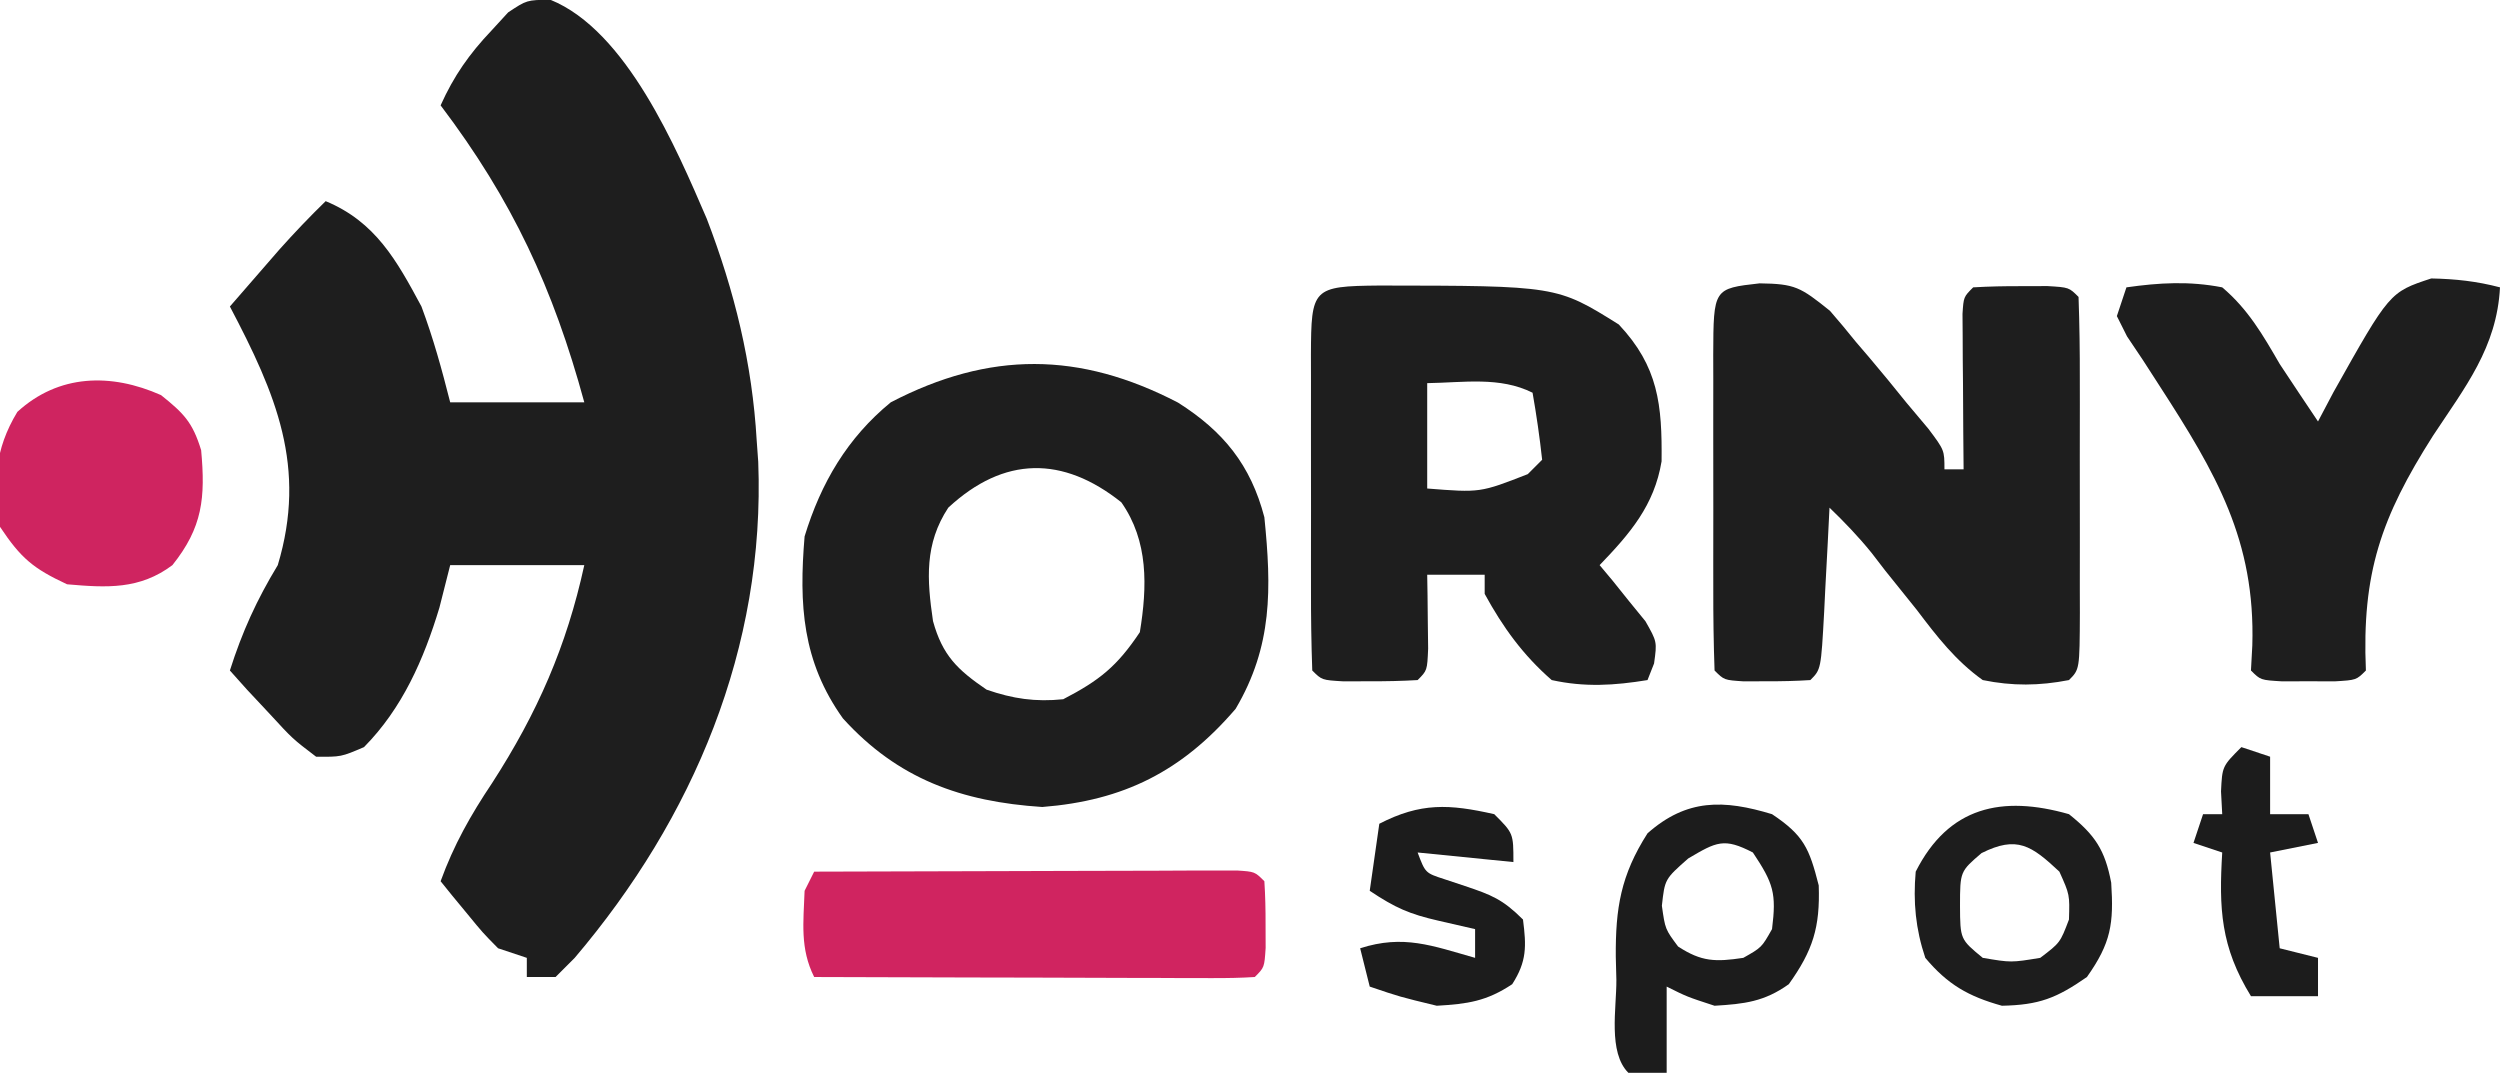
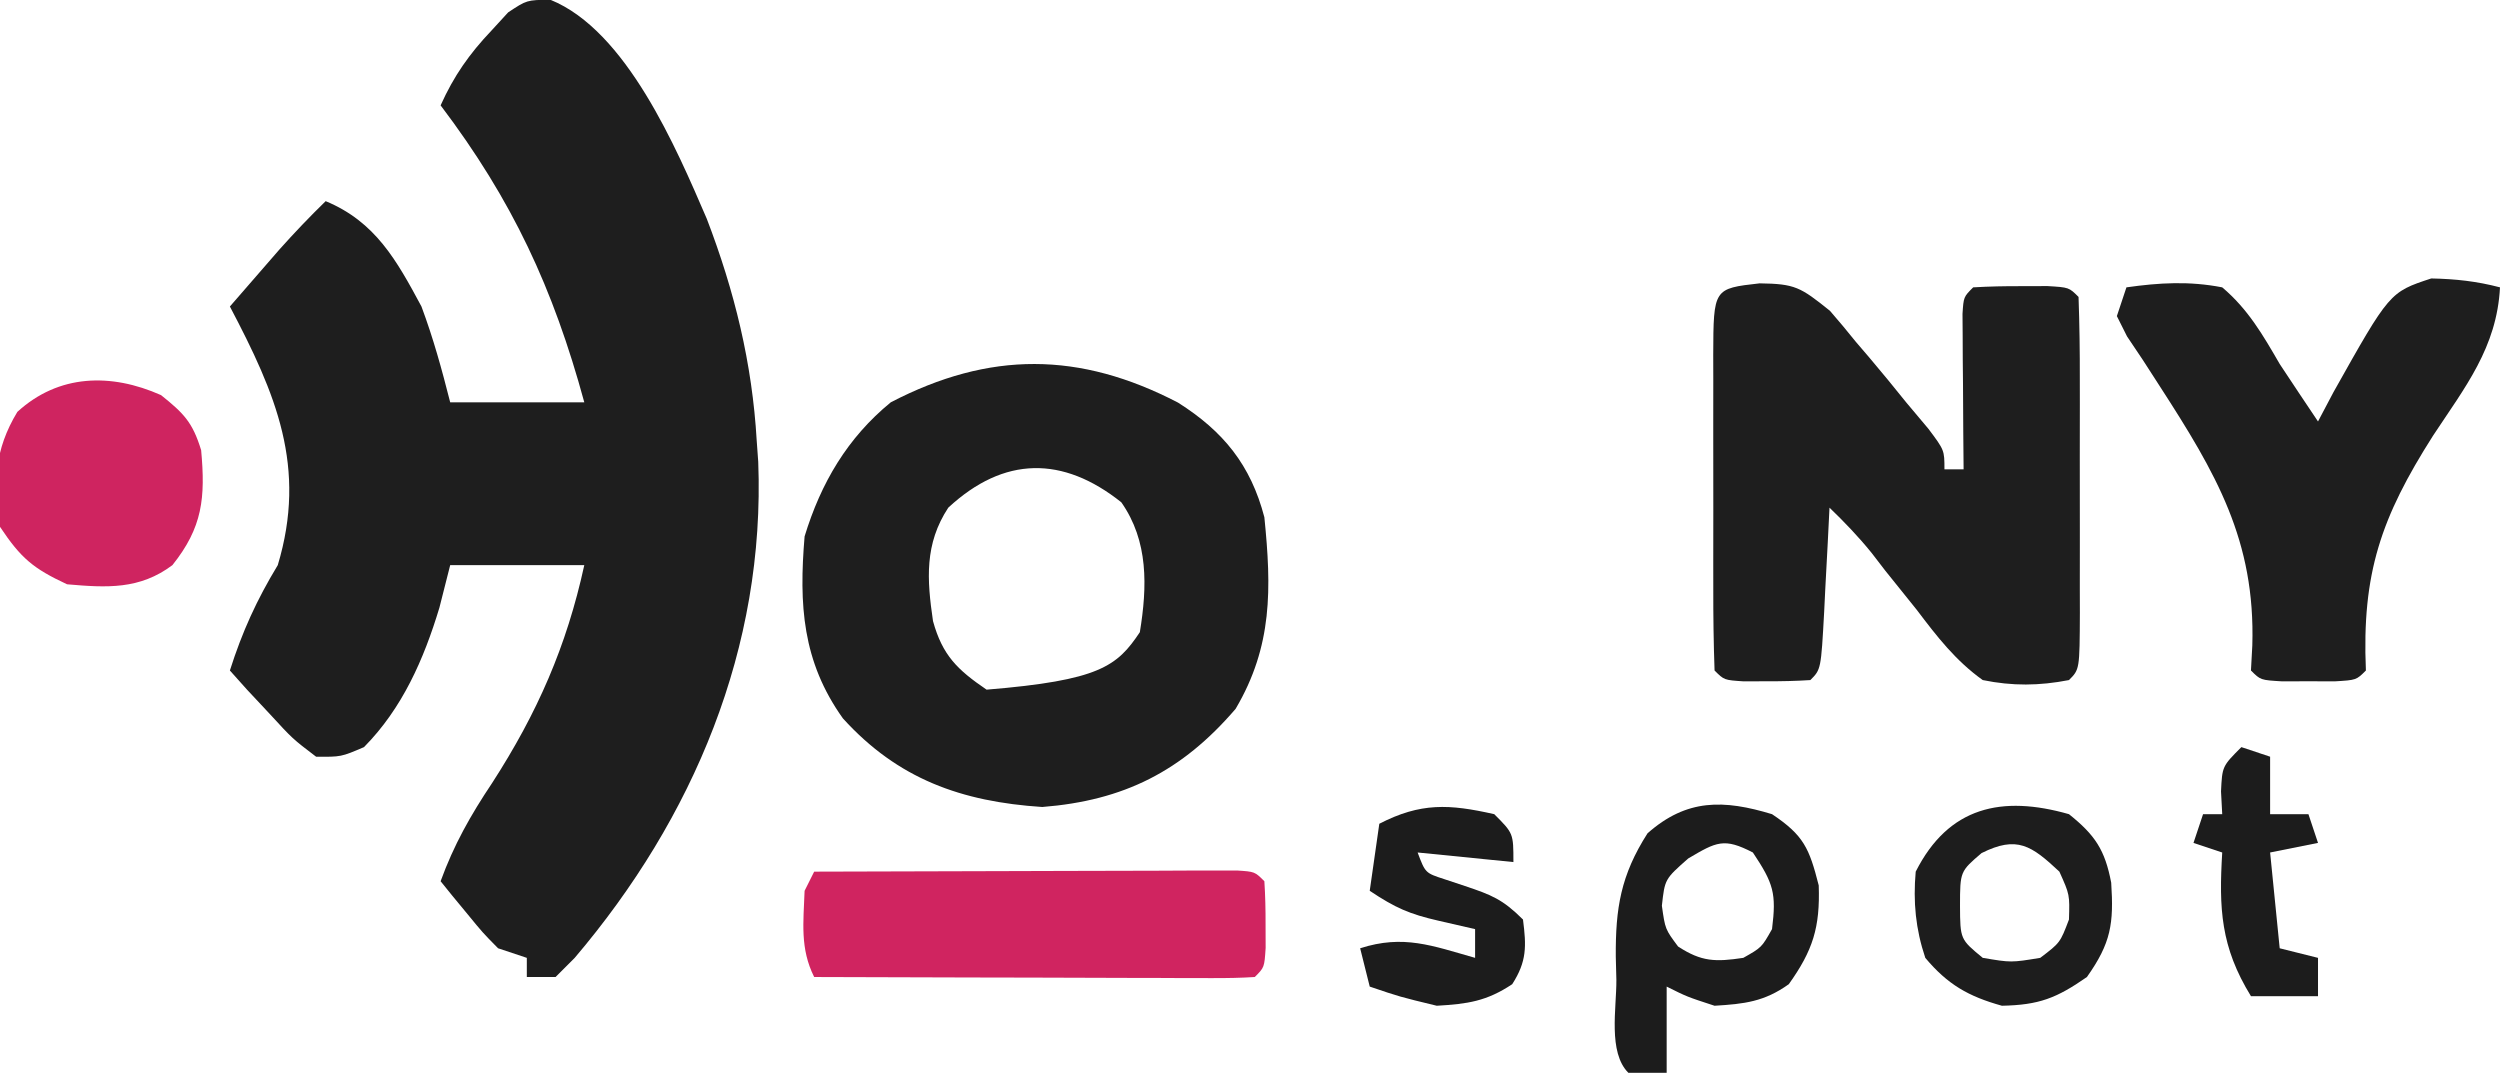
<svg xmlns="http://www.w3.org/2000/svg" version="1.1" width="261" height="113">
  <path d="M0 0 C7.944 3.204 13.157 15.498 16.332 22.859 C19.233 30.424 21.077 37.936 21.547 46.027 C21.6 46.76 21.653 47.492 21.707 48.246 C22.451 67.662 14.938 85.44 2.547 100.027 C1.887 100.687 1.227 101.347 0.547 102.027 C-0.443 102.027 -1.433 102.027 -2.453 102.027 C-2.453 101.367 -2.453 100.707 -2.453 100.027 C-3.938 99.532 -3.938 99.532 -5.453 99.027 C-7.059 97.398 -7.059 97.398 -8.641 95.465 C-9.17 94.824 -9.7 94.184 -10.246 93.523 C-10.644 93.03 -11.043 92.536 -11.453 92.027 C-10.078 88.241 -8.316 85.12 -6.078 81.777 C-1.36 74.469 1.695 67.517 3.547 59.027 C-1.073 59.027 -5.693 59.027 -10.453 59.027 C-11.01 61.224 -11.01 61.224 -11.578 63.465 C-13.205 68.853 -15.45 73.978 -19.453 78.027 C-21.848 79.051 -21.848 79.051 -24.453 79.027 C-26.91 77.156 -26.91 77.156 -29.266 74.59 C-30.056 73.746 -30.846 72.901 -31.66 72.031 C-32.548 71.039 -32.548 71.039 -33.453 70.027 C-32.161 65.967 -30.655 62.665 -28.453 59.027 C-25.377 48.795 -28.633 41.179 -33.453 32.027 C-32.35 30.755 -31.246 29.485 -30.141 28.215 C-29.526 27.507 -28.911 26.799 -28.277 26.07 C-26.72 24.326 -25.127 22.66 -23.453 21.027 C-18.261 23.181 -16.039 27.21 -13.453 32.027 C-12.215 35.345 -11.326 38.586 -10.453 42.027 C-5.833 42.027 -1.213 42.027 3.547 42.027 C0.31 30.138 -3.961 20.926 -11.453 11.027 C-10.068 7.95 -8.463 5.661 -6.141 3.215 C-5.567 2.59 -4.993 1.964 -4.402 1.32 C-2.453 0.027 -2.453 0.027 0 0 Z " fill="#1E1E1E" transform="translate(57.453,-0.027)" />
-   <path d="M0 0 C4.736 2.995 7.591 6.515 9.016 11.969 C9.763 19.404 9.886 25.409 6.016 31.969 C0.428 38.488 -5.67 41.552 -14.172 42.219 C-22.605 41.666 -29.243 39.302 -34.984 32.969 C-39.229 27.026 -39.581 21.101 -38.984 13.969 C-37.284 8.395 -34.513 3.672 -29.984 -0.031 C-19.671 -5.393 -10.274 -5.339 0 0 Z M-23.984 10.969 C-26.474 14.757 -26.215 18.467 -25.578 22.812 C-24.591 26.396 -23.02 27.902 -19.984 29.969 C-17.242 30.922 -14.878 31.269 -11.984 30.969 C-8.189 29.001 -6.356 27.525 -3.984 23.969 C-3.208 19.219 -3.069 14.459 -5.922 10.406 C-12.016 5.556 -18.155 5.566 -23.984 10.969 Z " fill="#1E1E1E" transform="translate(122.984,42.031)" />
+   <path d="M0 0 C4.736 2.995 7.591 6.515 9.016 11.969 C9.763 19.404 9.886 25.409 6.016 31.969 C0.428 38.488 -5.67 41.552 -14.172 42.219 C-22.605 41.666 -29.243 39.302 -34.984 32.969 C-39.229 27.026 -39.581 21.101 -38.984 13.969 C-37.284 8.395 -34.513 3.672 -29.984 -0.031 C-19.671 -5.393 -10.274 -5.339 0 0 Z M-23.984 10.969 C-26.474 14.757 -26.215 18.467 -25.578 22.812 C-24.591 26.396 -23.02 27.902 -19.984 29.969 C-8.189 29.001 -6.356 27.525 -3.984 23.969 C-3.208 19.219 -3.069 14.459 -5.922 10.406 C-12.016 5.556 -18.155 5.566 -23.984 10.969 Z " fill="#1E1E1E" transform="translate(122.984,42.031)" />
  <path d="M0 0 C3.7 0.05 4.251 0.381 7.344 2.867 C8.268 3.927 9.169 5.007 10.047 6.105 C10.502 6.636 10.957 7.166 11.426 7.713 C12.744 9.261 14.022 10.835 15.297 12.418 C16.065 13.332 16.833 14.246 17.625 15.188 C19.297 17.418 19.297 17.418 19.297 19.418 C19.957 19.418 20.617 19.418 21.297 19.418 C21.285 18.13 21.274 16.842 21.262 15.516 C21.252 13.837 21.243 12.159 21.234 10.48 C21.226 9.63 21.218 8.78 21.209 7.904 C21.204 6.691 21.204 6.691 21.199 5.453 C21.191 4.33 21.191 4.33 21.183 3.184 C21.297 1.418 21.297 1.418 22.297 0.418 C23.961 0.32 25.63 0.288 27.297 0.293 C28.658 0.289 28.658 0.289 30.047 0.285 C32.297 0.418 32.297 0.418 33.297 1.418 C33.398 4.291 33.437 7.139 33.43 10.012 C33.431 10.874 33.432 11.735 33.433 12.623 C33.433 14.449 33.431 16.275 33.427 18.101 C33.422 20.906 33.427 23.711 33.434 26.516 C33.433 28.285 33.432 30.055 33.43 31.824 C33.432 32.669 33.434 33.514 33.436 34.384 C33.412 40.303 33.412 40.303 32.297 41.418 C29.188 42.022 26.401 42.052 23.297 41.418 C20.462 39.396 18.512 36.868 16.422 34.105 C15.321 32.734 14.219 31.363 13.117 29.992 C12.646 29.379 12.174 28.767 11.688 28.135 C10.318 26.444 8.863 24.928 7.297 23.418 C7.236 24.634 7.176 25.849 7.113 27.102 C7.029 28.686 6.944 30.271 6.859 31.855 C6.8 33.059 6.8 33.059 6.74 34.287 C6.41 40.305 6.41 40.305 5.297 41.418 C3.799 41.516 2.297 41.548 0.797 41.543 C-0.018 41.546 -0.833 41.548 -1.672 41.551 C-3.703 41.418 -3.703 41.418 -4.703 40.418 C-4.804 37.545 -4.843 34.697 -4.836 31.824 C-4.837 30.962 -4.838 30.101 -4.839 29.213 C-4.84 27.387 -4.838 25.561 -4.833 23.735 C-4.828 20.93 -4.833 18.125 -4.84 15.32 C-4.839 13.551 -4.838 11.781 -4.836 10.012 C-4.838 9.167 -4.84 8.322 -4.842 7.452 C-4.814 0.543 -4.814 0.543 0 0 Z " fill="#1E1E1E" transform="translate(183.703,29.582)" />
-   <path d="M0 0 C18.549 0.022 18.549 0.022 25.018 4.065 C29.16 8.466 29.55 12.458 29.487 18.351 C28.727 22.954 26.19 25.896 23.018 29.19 C23.463 29.722 23.908 30.253 24.366 30.8 C25.215 31.859 25.215 31.859 26.081 32.94 C26.649 33.637 27.218 34.333 27.803 35.05 C29.018 37.19 29.018 37.19 28.702 39.456 C28.476 40.028 28.251 40.601 28.018 41.19 C24.534 41.758 21.482 41.95 18.018 41.19 C15.028 38.589 12.912 35.664 11.018 32.19 C11.018 31.53 11.018 30.87 11.018 30.19 C9.038 30.19 7.058 30.19 5.018 30.19 C5.03 30.901 5.042 31.611 5.053 32.343 C5.067 33.721 5.067 33.721 5.081 35.128 C5.092 36.044 5.104 36.961 5.116 37.905 C5.018 40.19 5.018 40.19 4.018 41.19 C2.354 41.289 0.685 41.32 -0.982 41.315 C-2.343 41.319 -2.343 41.319 -3.732 41.323 C-5.982 41.19 -5.982 41.19 -6.982 40.19 C-7.083 37.318 -7.121 34.47 -7.115 31.597 C-7.115 30.735 -7.116 29.873 -7.117 28.985 C-7.118 27.159 -7.116 25.333 -7.112 23.507 C-7.107 20.702 -7.112 17.898 -7.118 15.093 C-7.118 13.323 -7.116 11.554 -7.115 9.784 C-7.117 8.939 -7.119 8.095 -7.121 7.224 C-7.092 0.282 -6.971 0.068 0 0 Z M5.018 10.19 C5.018 13.82 5.018 17.45 5.018 21.19 C10.549 21.63 10.549 21.63 15.518 19.69 C16.013 19.195 16.508 18.7 17.018 18.19 C16.763 15.847 16.426 13.512 16.018 11.19 C12.589 9.476 8.801 10.136 5.018 10.19 Z " fill="#1E1E1E" transform="translate(143.982,29.81)" />
  <path d="M0 0 C3.451 -0.491 6.565 -0.668 10 0 C12.693 2.274 14.249 4.973 16 8 C17.326 10.005 18.657 12.006 20 14 C20.534 12.989 21.067 11.979 21.617 10.938 C27.475 0.502 27.475 0.502 31.824 -0.93 C34.348 -0.879 36.561 -0.641 39 0 C38.673 6.287 35.351 10.419 32 15.5 C26.592 24.01 24.564 29.832 25 40 C24 41 24 41 21.75 41.133 C20.843 41.13 19.935 41.128 19 41.125 C17.639 41.129 17.639 41.129 16.25 41.133 C14 41 14 41 13 40 C13.046 39.14 13.093 38.28 13.141 37.395 C13.475 26.445 9.364 19.42 3.485 10.327 C2.9 9.42 2.314 8.513 1.711 7.578 C1.167 6.768 0.624 5.957 0.064 5.122 C-0.287 4.422 -0.638 3.722 -1 3 C-0.67 2.01 -0.34 1.02 0 0 Z " fill="#1E1E1E" transform="translate(222,30)" />
  <path d="M0 0 C6.533 -0.025 13.066 -0.043 19.598 -0.055 C21.823 -0.06 24.047 -0.067 26.271 -0.075 C29.461 -0.088 32.65 -0.093 35.84 -0.098 C37.341 -0.105 37.341 -0.105 38.873 -0.113 C39.794 -0.113 40.715 -0.113 41.664 -0.114 C42.479 -0.116 43.294 -0.118 44.133 -0.12 C46 0 46 0 47 1 C47.098 2.497 47.13 3.999 47.125 5.5 C47.129 6.722 47.129 6.722 47.133 7.969 C47 10 47 10 46 11 C44.557 11.093 43.11 11.117 41.664 11.114 C40.282 11.113 40.282 11.113 38.873 11.113 C37.872 11.108 36.871 11.103 35.84 11.098 C34.82 11.096 33.801 11.095 32.75 11.093 C29.479 11.088 26.208 11.075 22.938 11.062 C20.726 11.057 18.514 11.053 16.303 11.049 C10.868 11.038 5.434 11.021 0 11 C-1.493 8.014 -1.118 5.291 -1 2 C-0.67 1.34 -0.34 0.68 0 0 Z " fill="#D02460" transform="translate(85,91)" />
  <path d="M0 0 C2.385 1.908 3.299 2.843 4.188 5.75 C4.64 10.723 4.345 13.803 1.188 17.75 C-2.234 20.316 -5.659 20.114 -9.812 19.75 C-13.351 18.099 -14.623 17.034 -16.812 13.75 C-17.547 9.189 -17.405 5.731 -15 1.75 C-10.687 -2.194 -5.234 -2.326 0 0 Z " fill="#CF2460" transform="translate(16.812,41.25)" />
  <path d="M0 0 C3.316 2.211 3.888 3.56 4.875 7.438 C5.028 11.812 4.266 14.228 1.75 17.75 C-0.808 19.577 -2.884 19.813 -6 20 C-8.875 19.062 -8.875 19.062 -11 18 C-11 20.97 -11 23.94 -11 27 C-12.32 27 -13.64 27 -15 27 C-17.137 24.863 -16.232 20.261 -16.25 17.312 C-16.271 16.509 -16.291 15.705 -16.312 14.877 C-16.346 9.821 -15.798 6.383 -13 2 C-8.899 -1.633 -5.032 -1.527 0 0 Z M-8.75 4.625 C-11.195 6.781 -11.195 6.781 -11.5 9.562 C-11.155 12.007 -11.155 12.007 -9.812 13.812 C-7.351 15.425 -5.889 15.433 -3 15 C-1.083 13.917 -1.083 13.917 0 12 C0.469 8.252 0.155 7.233 -2 4 C-5.014 2.441 -5.789 2.875 -8.75 4.625 Z " fill="#1C1C1C" transform="translate(185,85)" />
  <path d="M0 0 C2.724 2.179 3.757 3.724 4.41 7.156 C4.687 11.423 4.395 13.443 1.875 17 C-1.317 19.221 -3.127 19.919 -7 20 C-10.51 19.021 -12.669 17.78 -15 15 C-16.009 11.992 -16.28 9.158 -16 6 C-12.568 -0.793 -6.997 -1.999 0 0 Z M-9.125 4.062 C-11.368 5.982 -11.368 5.982 -11.375 9.562 C-11.356 13.061 -11.356 13.061 -9 15 C-6.042 15.5 -6.042 15.5 -3 15 C-0.921 13.423 -0.921 13.423 0 11 C0.08 8.401 0.08 8.401 -1 6 C-3.912 3.276 -5.412 2.206 -9.125 4.062 Z " fill="#1D1D1D" transform="translate(216,85)" />
  <path d="M0 0 C2 2 2 2 2 5 C-1.3 4.67 -4.6 4.34 -8 4 C-7.196 6.139 -7.196 6.139 -5.223 6.781 C-4.51 7.018 -3.797 7.256 -3.062 7.5 C-0.295 8.424 0.891 8.891 3 11 C3.357 13.785 3.411 15.361 1.875 17.75 C-0.8 19.533 -2.79 19.815 -6 20 C-9.875 19.062 -9.875 19.062 -13 18 C-13.33 16.68 -13.66 15.36 -14 14 C-9.479 12.544 -6.484 13.73 -2 15 C-2 14.01 -2 13.02 -2 12 C-3.887 11.567 -3.887 11.567 -5.812 11.125 C-8.854 10.427 -10.307 9.796 -13 8 C-12.67 5.69 -12.34 3.38 -12 1 C-7.68 -1.225 -4.701 -1.064 0 0 Z " fill="#1C1C1C" transform="translate(156,85)" />
  <path d="M0 0 C0.99 0.33 1.98 0.66 3 1 C3 2.98 3 4.96 3 7 C4.32 7 5.64 7 7 7 C7.33 7.99 7.66 8.98 8 10 C6.35 10.33 4.7 10.66 3 11 C3.33 14.3 3.66 17.6 4 21 C5.32 21.33 6.64 21.66 8 22 C8 23.32 8 24.64 8 26 C5.69 26 3.38 26 1 26 C-2.167 20.853 -2.351 16.842 -2 11 C-2.99 10.67 -3.98 10.34 -5 10 C-4.67 9.01 -4.34 8.02 -4 7 C-3.34 7 -2.68 7 -2 7 C-2.062 5.824 -2.062 5.824 -2.125 4.625 C-2 2 -2 2 0 0 Z " fill="#1C1C1C" transform="translate(234,78)" />
</svg>